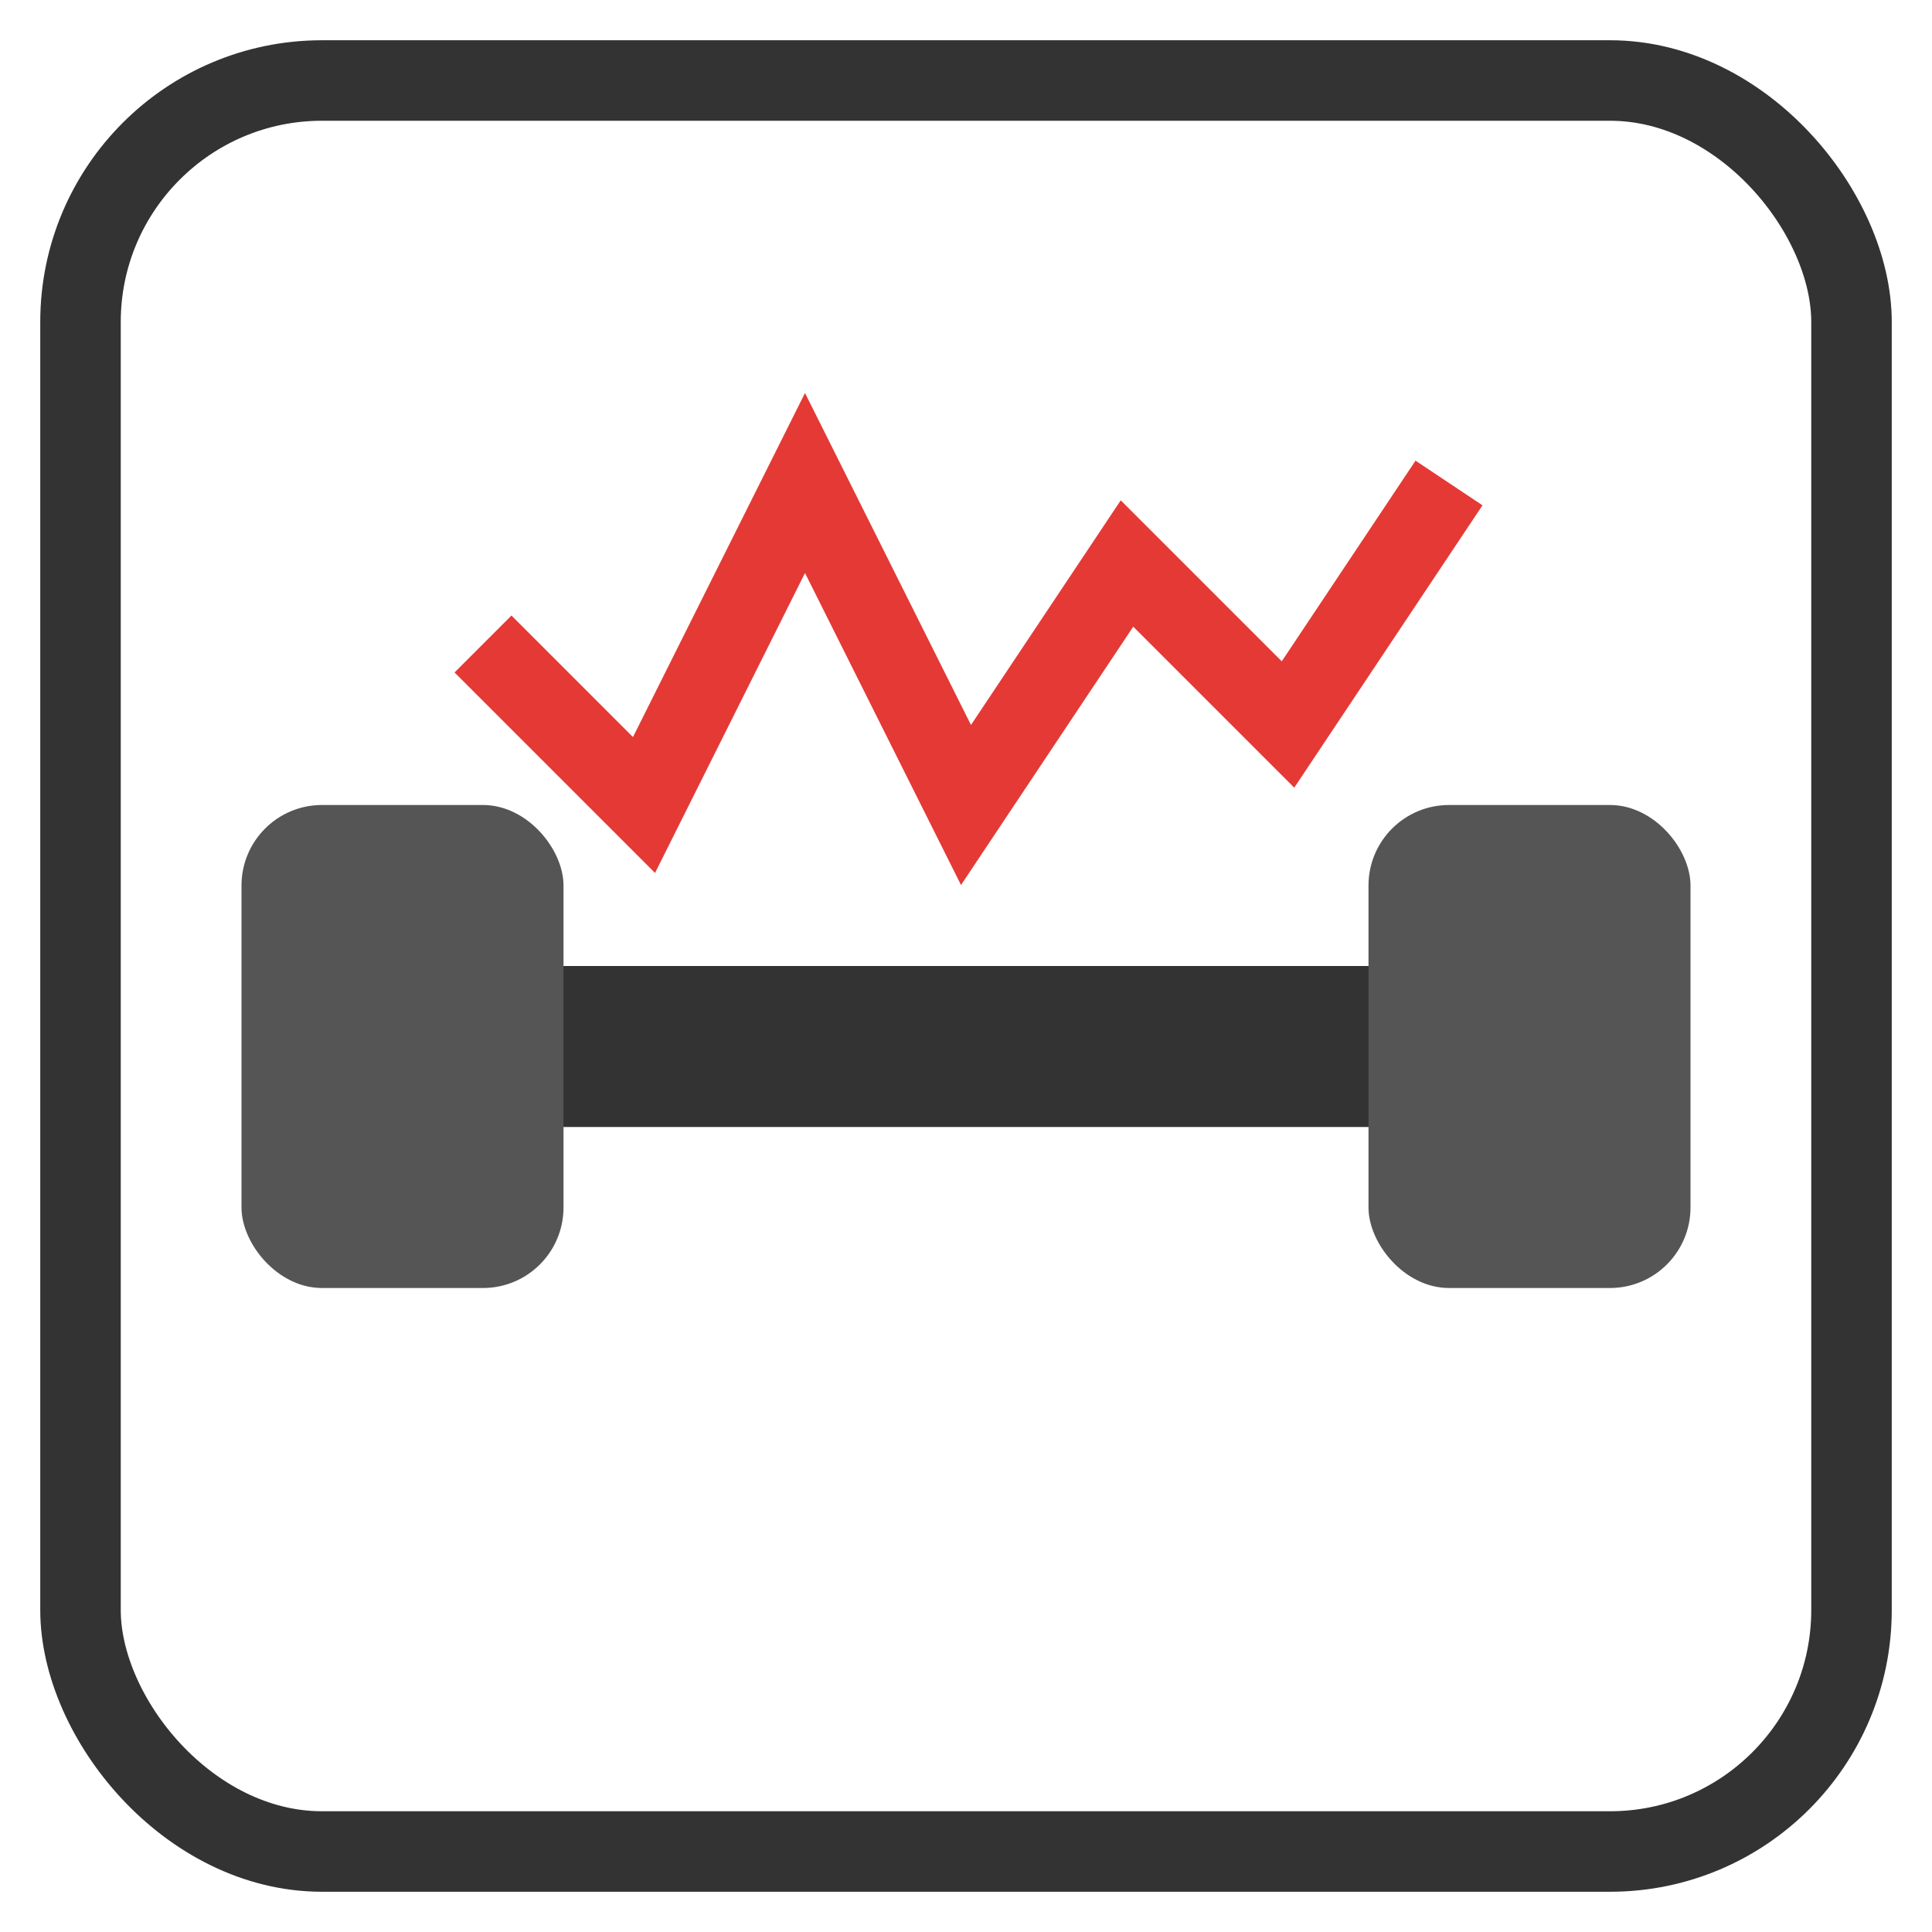
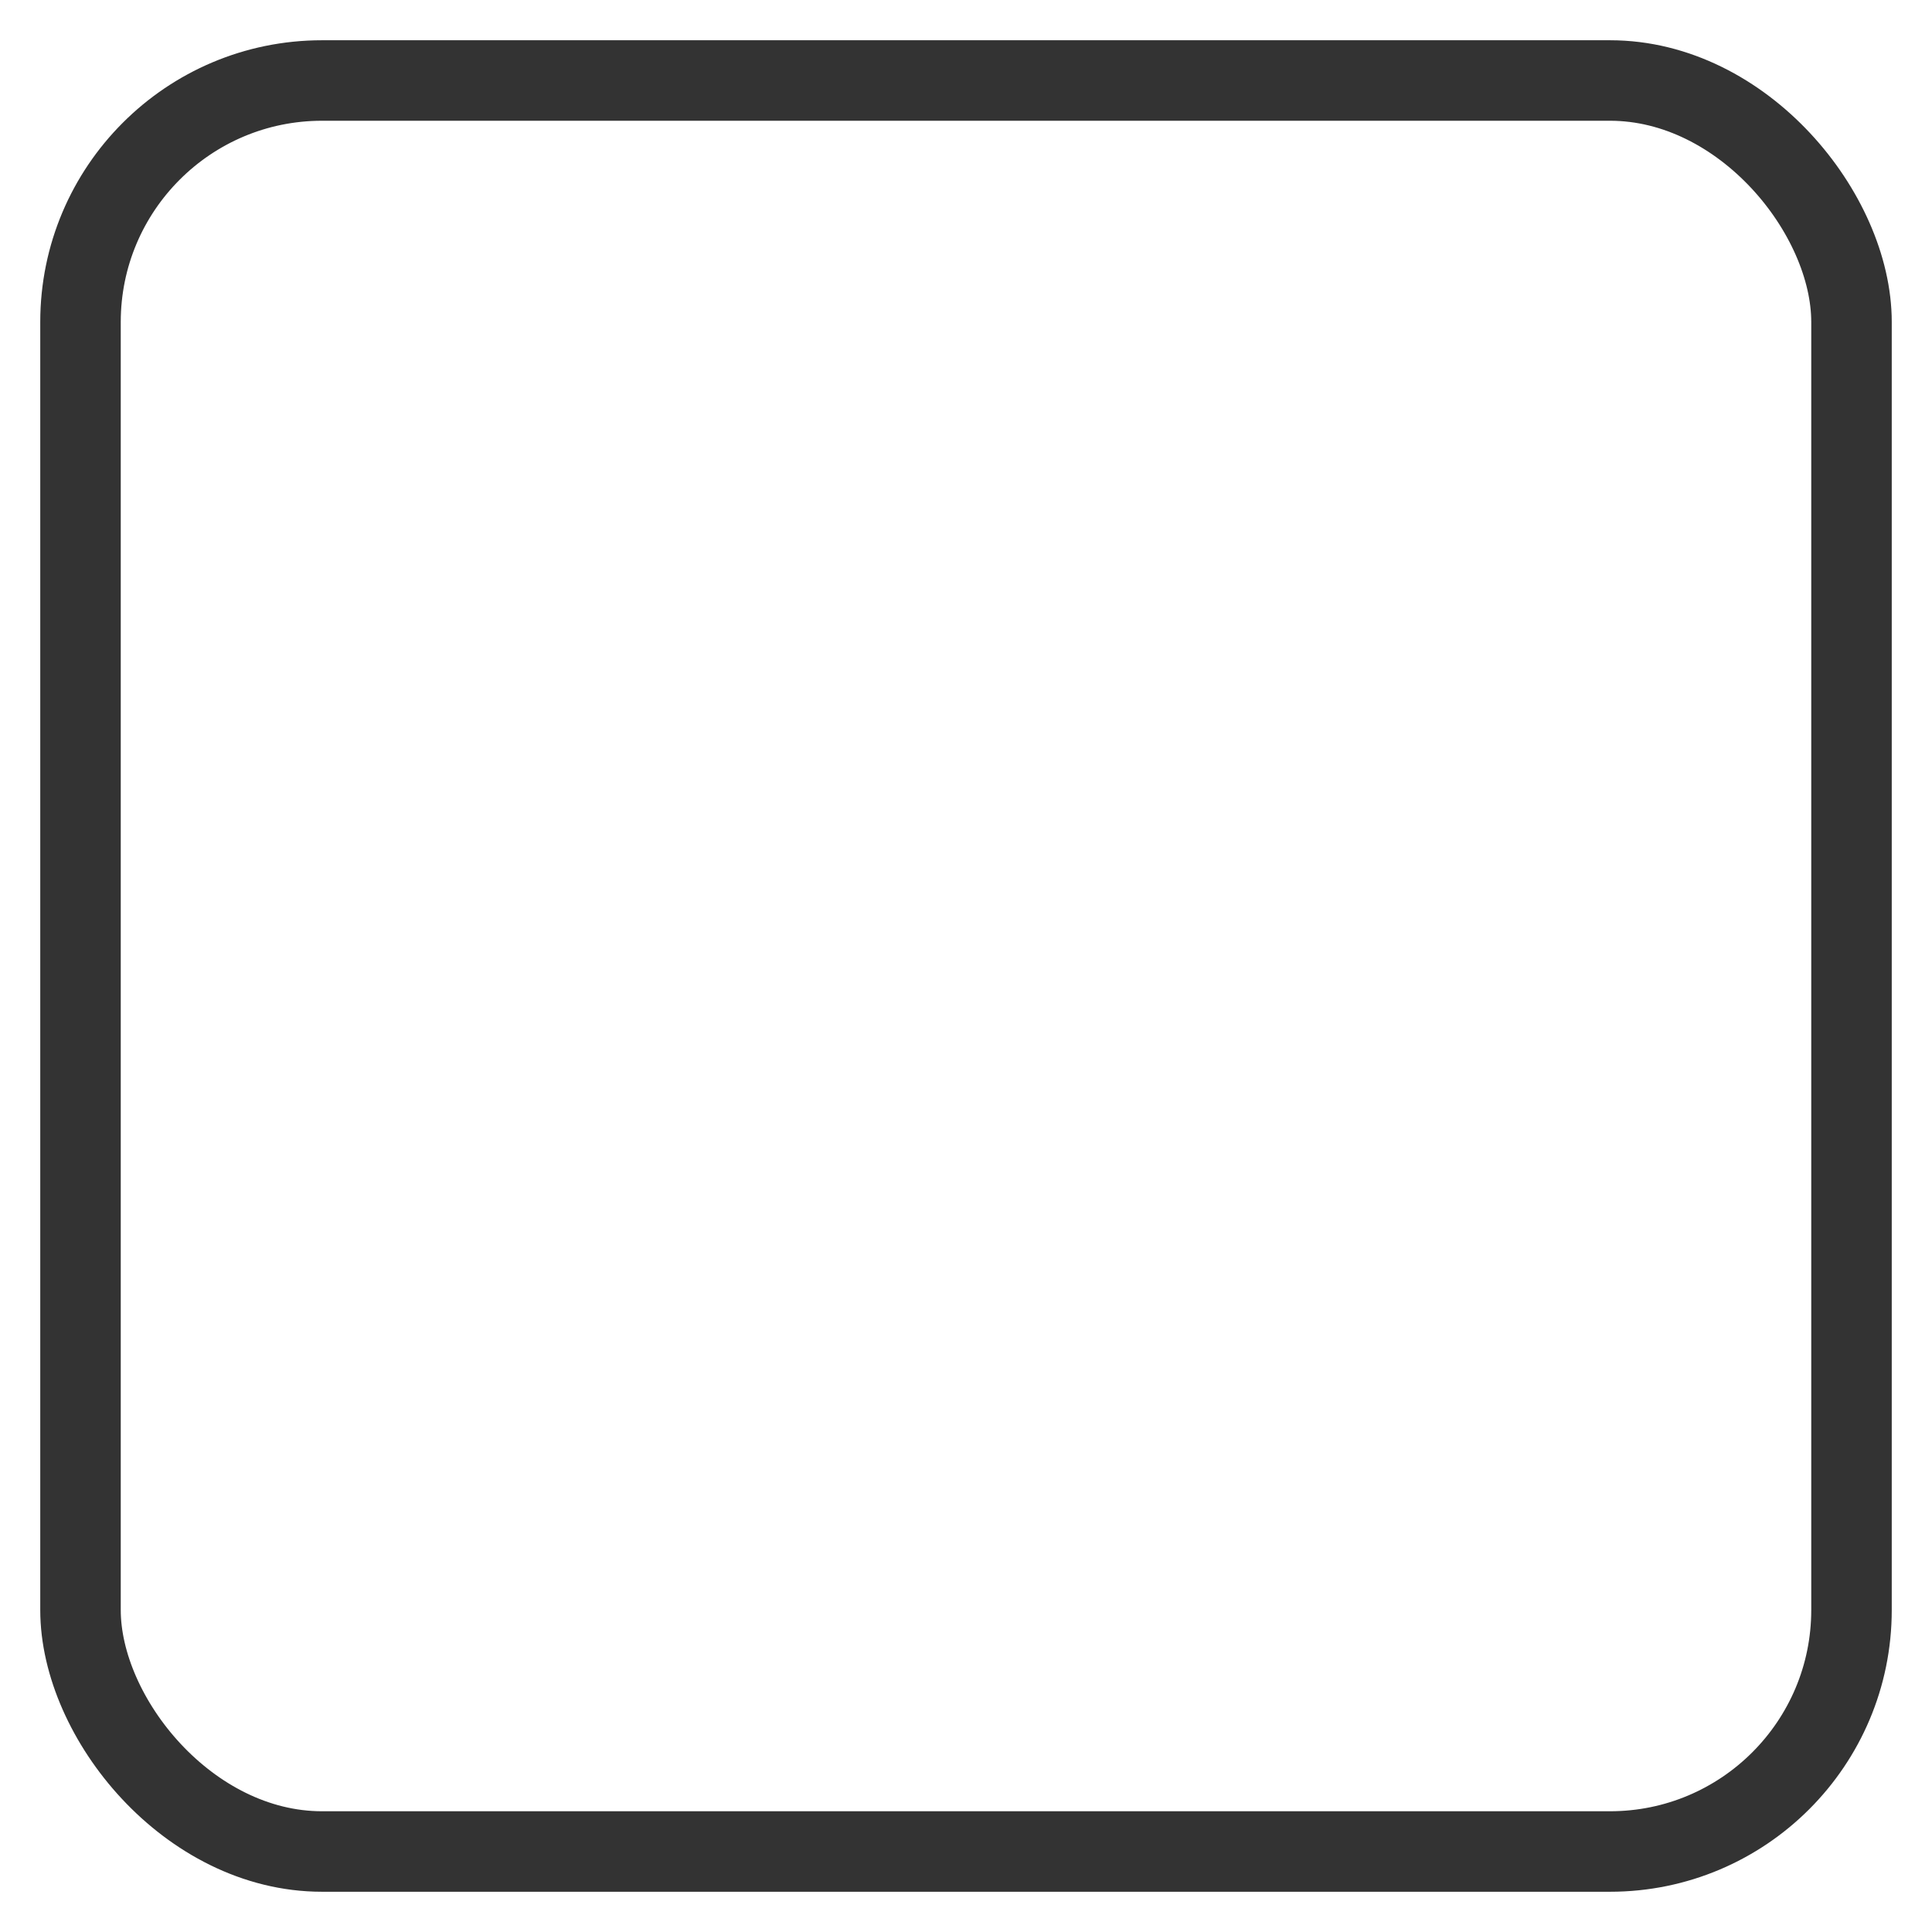
<svg xmlns="http://www.w3.org/2000/svg" width="48" height="48" viewBox="0 0 48 48">
  <rect x="2" y="2" width="44" height="44" rx="6" fill="none" stroke="#333" stroke-width="2" />
-   <rect x="10" y="24" width="28" height="4" rx="2" fill="#333" />
-   <rect x="6" y="20" width="8" height="12" rx="2" fill="#555" />
-   <rect x="34" y="20" width="8" height="12" rx="2" fill="#555" />
-   <path d="M12,16 L16,20 L20,12 L24,20 L28,14 L32,18 L36,12" fill="none" stroke="#E53935" stroke-width="2" />
</svg>